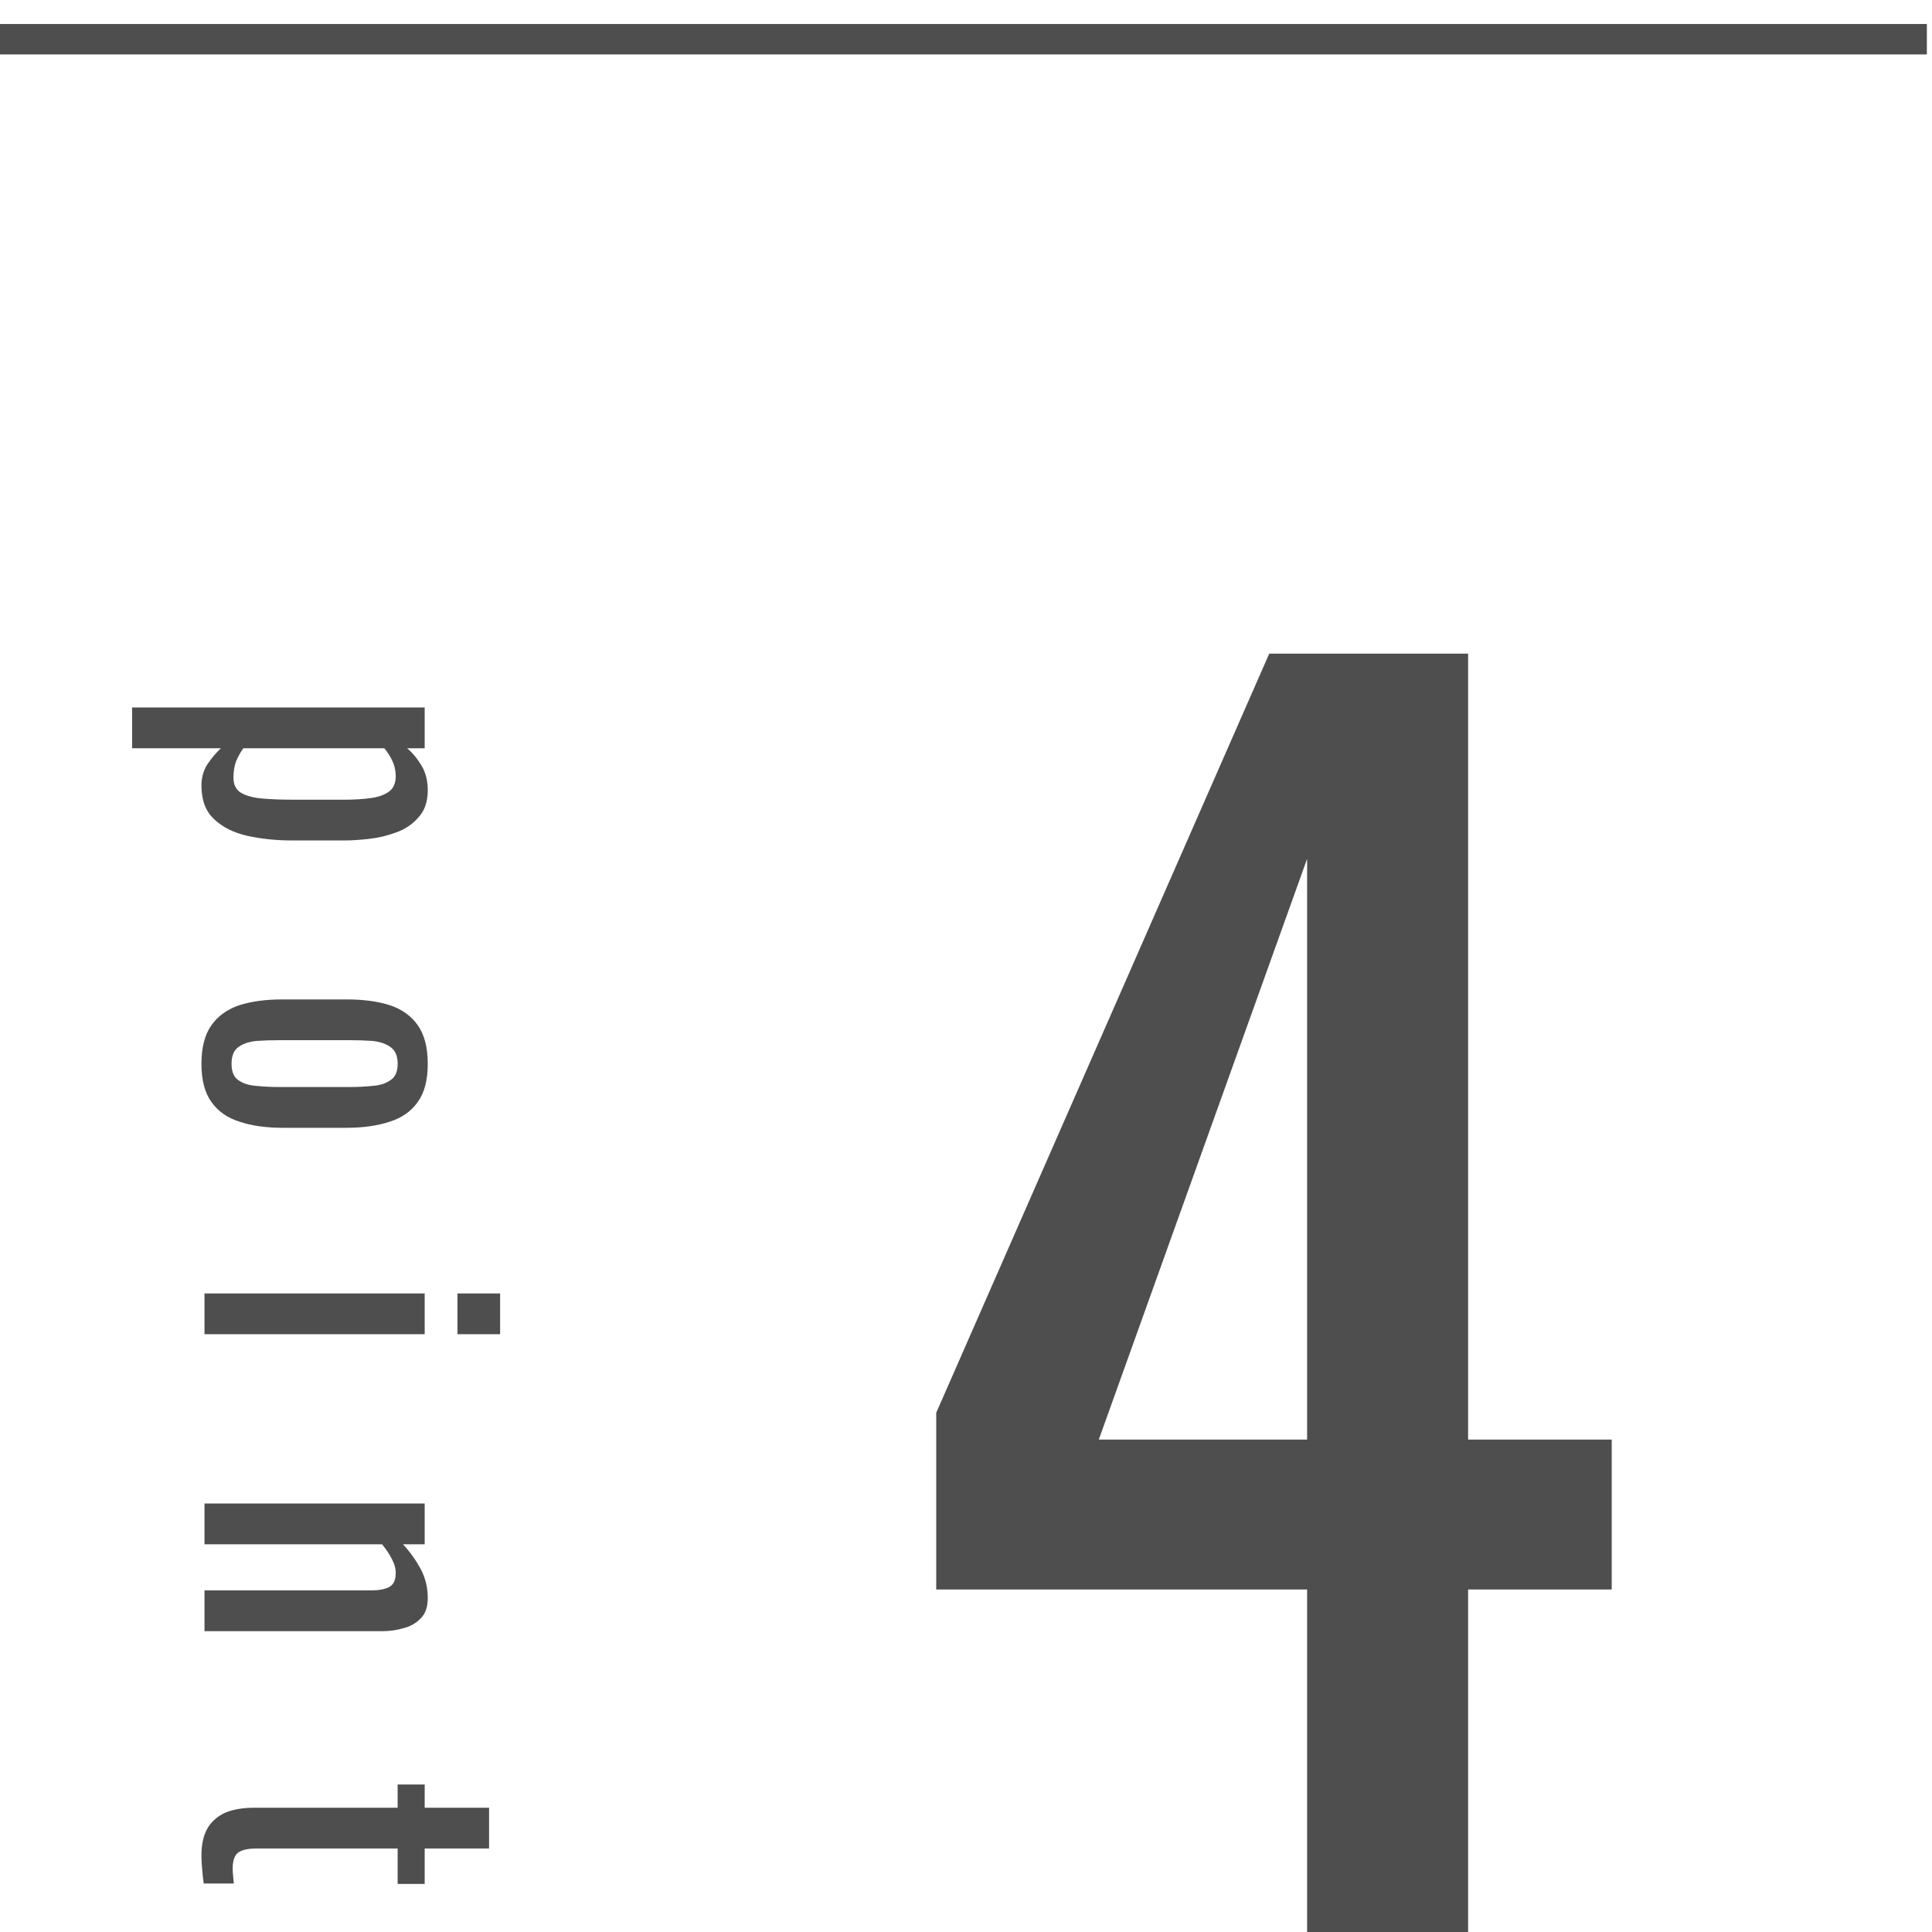
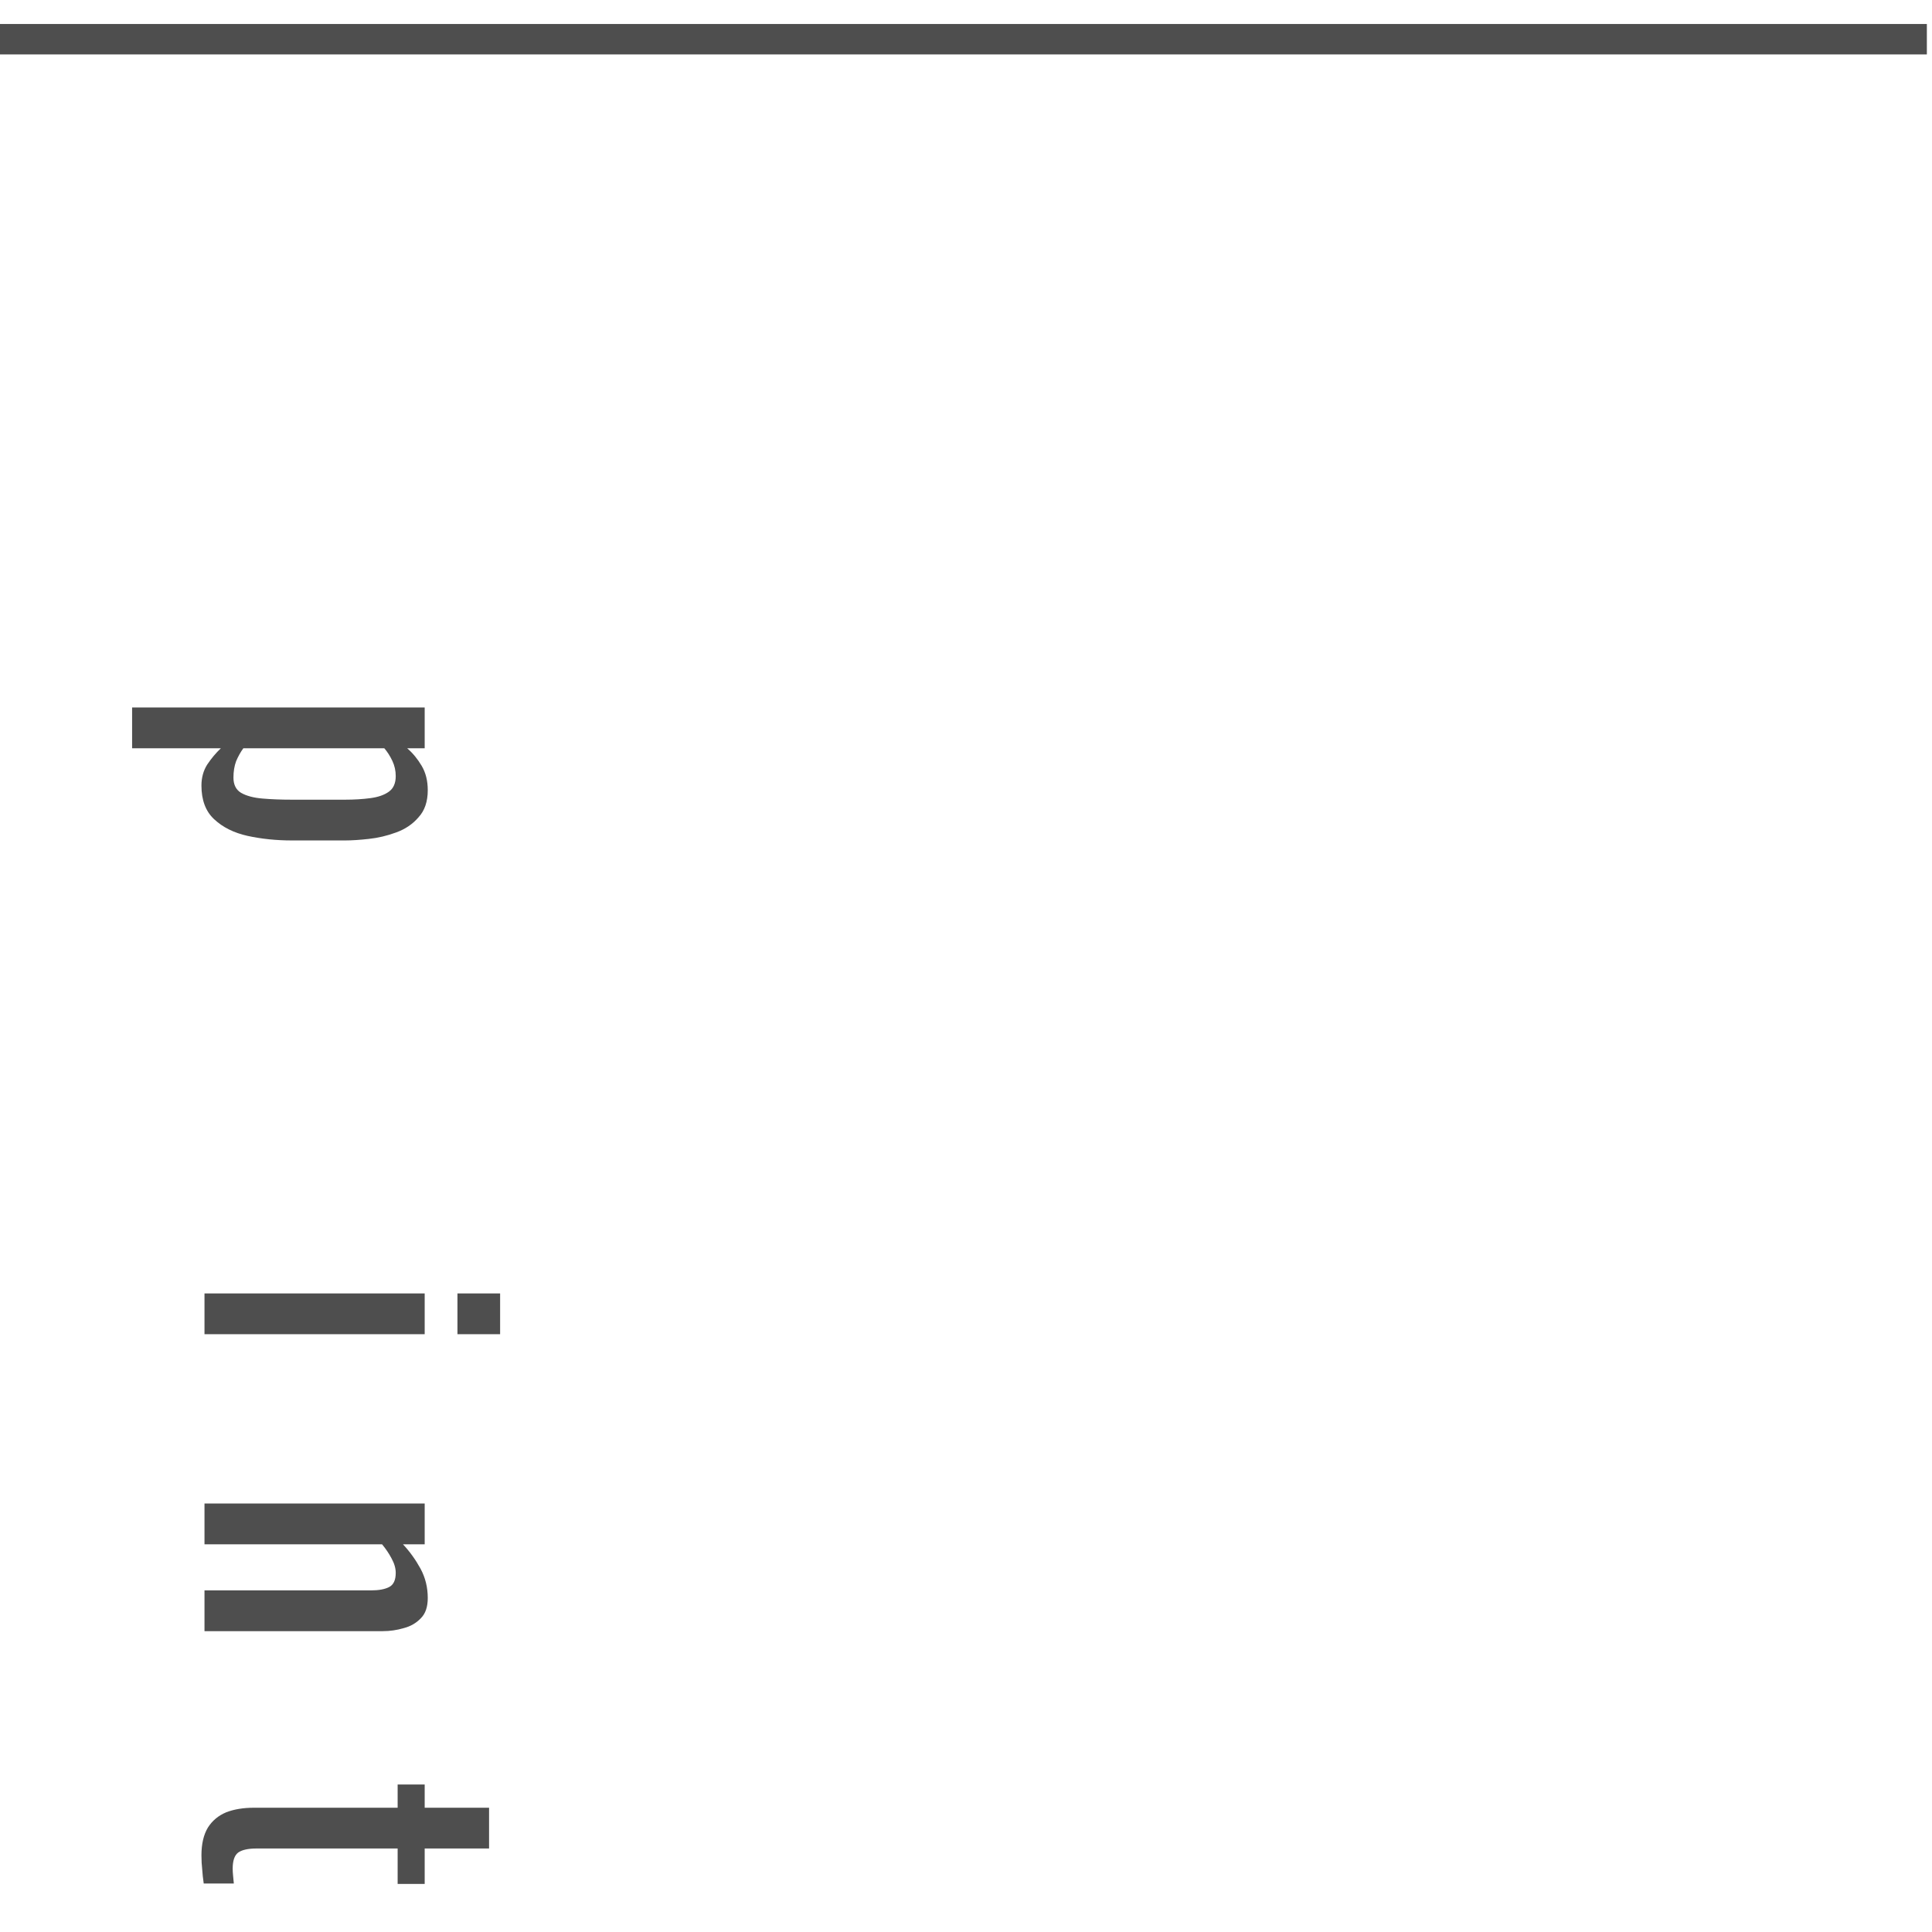
<svg xmlns="http://www.w3.org/2000/svg" width="71" height="71" viewBox="0 0 71 71" fill="none">
  <path d="M7.403 68.183C7.403 67.763 7.483 67.422 7.641 67.161C7.8 66.909 8.024 66.722 8.313 66.601C8.603 66.489 8.943 66.433 9.335 66.433L14.613 66.433L14.613 65.579L15.607 65.579L15.607 66.433L17.973 66.433L17.973 67.931L15.607 67.931L15.607 69.233L14.613 69.233L14.613 67.931L9.433 67.931C9.116 67.931 8.887 67.982 8.747 68.085C8.617 68.188 8.551 68.384 8.551 68.673C8.551 68.748 8.556 68.832 8.565 68.925C8.575 69.028 8.584 69.126 8.593 69.219L7.487 69.219C7.459 69.032 7.441 68.86 7.431 68.701C7.413 68.542 7.403 68.37 7.403 68.183Z" fill="#4E4E4E" />
  <path d="M7.515 55.254L15.607 55.254L15.607 56.752L14.809 56.752C15.062 57.023 15.276 57.322 15.454 57.648C15.631 57.975 15.72 58.334 15.72 58.726C15.72 59.053 15.636 59.3 15.467 59.468C15.3 59.646 15.089 59.767 14.838 59.832C14.585 59.907 14.329 59.944 14.068 59.944L7.515 59.944L7.515 58.446L13.633 58.446C13.923 58.446 14.147 58.404 14.306 58.32C14.464 58.236 14.543 58.064 14.543 57.802C14.543 57.634 14.492 57.457 14.389 57.27C14.296 57.093 14.18 56.92 14.04 56.752L7.515 56.752L7.515 55.254Z" fill="#4E4E4E" />
  <path d="M7.515 47.533L15.607 47.533L15.607 49.031L7.515 49.031L7.515 47.533ZM16.811 47.533L18.379 47.533L18.379 49.031L16.811 49.031L16.811 47.533Z" fill="#4E4E4E" />
-   <path d="M7.403 39.094C7.403 38.497 7.525 38.025 7.767 37.68C8.01 37.335 8.355 37.087 8.803 36.938C9.251 36.798 9.779 36.728 10.386 36.728L12.738 36.728C13.344 36.728 13.871 36.798 14.319 36.938C14.768 37.087 15.113 37.335 15.355 37.68C15.598 38.025 15.72 38.497 15.72 39.094C15.72 39.691 15.598 40.158 15.355 40.494C15.113 40.839 14.768 41.082 14.319 41.222C13.871 41.371 13.344 41.446 12.738 41.446L10.386 41.446C9.779 41.446 9.251 41.371 8.803 41.222C8.355 41.082 8.01 40.839 7.767 40.494C7.525 40.158 7.403 39.691 7.403 39.094ZM8.509 39.094C8.509 39.383 8.593 39.584 8.761 39.696C8.929 39.817 9.149 39.887 9.419 39.906C9.699 39.934 9.989 39.948 10.287 39.948L12.822 39.948C13.13 39.948 13.419 39.934 13.69 39.906C13.96 39.887 14.18 39.817 14.348 39.696C14.525 39.584 14.614 39.383 14.614 39.094C14.614 38.805 14.525 38.599 14.348 38.478C14.18 38.357 13.96 38.282 13.69 38.254C13.419 38.235 13.13 38.226 12.822 38.226L10.287 38.226C9.989 38.226 9.699 38.235 9.419 38.254C9.149 38.282 8.929 38.357 8.761 38.478C8.593 38.599 8.509 38.805 8.509 39.094Z" fill="#4E4E4E" />
  <path d="M4.855 26L15.607 26L15.607 27.498L14.963 27.498C15.169 27.675 15.346 27.89 15.495 28.142C15.645 28.394 15.72 28.693 15.72 29.038C15.72 29.458 15.607 29.789 15.383 30.032C15.169 30.284 14.893 30.471 14.557 30.592C14.231 30.713 13.895 30.793 13.55 30.83C13.213 30.867 12.924 30.886 12.681 30.886L10.722 30.886C10.152 30.886 9.611 30.83 9.097 30.718C8.593 30.606 8.183 30.401 7.865 30.102C7.557 29.813 7.403 29.402 7.403 28.87C7.403 28.581 7.473 28.324 7.613 28.1C7.763 27.876 7.931 27.675 8.117 27.498L4.855 27.498L4.855 26ZM8.579 28.576C8.579 28.837 8.673 29.024 8.859 29.136C9.055 29.248 9.317 29.318 9.643 29.346C9.97 29.374 10.329 29.388 10.722 29.388L12.681 29.388C13.018 29.388 13.325 29.369 13.605 29.332C13.895 29.295 14.123 29.215 14.291 29.094C14.46 28.973 14.543 28.781 14.543 28.52C14.543 28.324 14.502 28.137 14.418 27.96C14.334 27.783 14.236 27.629 14.123 27.498L8.943 27.498C8.841 27.638 8.752 27.797 8.677 27.974C8.612 28.151 8.579 28.352 8.579 28.576Z" fill="#4E4E4E" />
-   <path d="M48.036 71V58.414H34.406V51.918L46.644 24.02H53.952V52.904H59.23L59.23 58.414L53.952 58.414V71H48.036ZM40.38 52.904H48.036L48.036 31.56L40.38 52.904Z" fill="#4E4E4E" />
  <line y1="1.441" x2="70.811" y2="1.441" stroke="#4E4E4E" stroke-width="1.118" />
</svg>